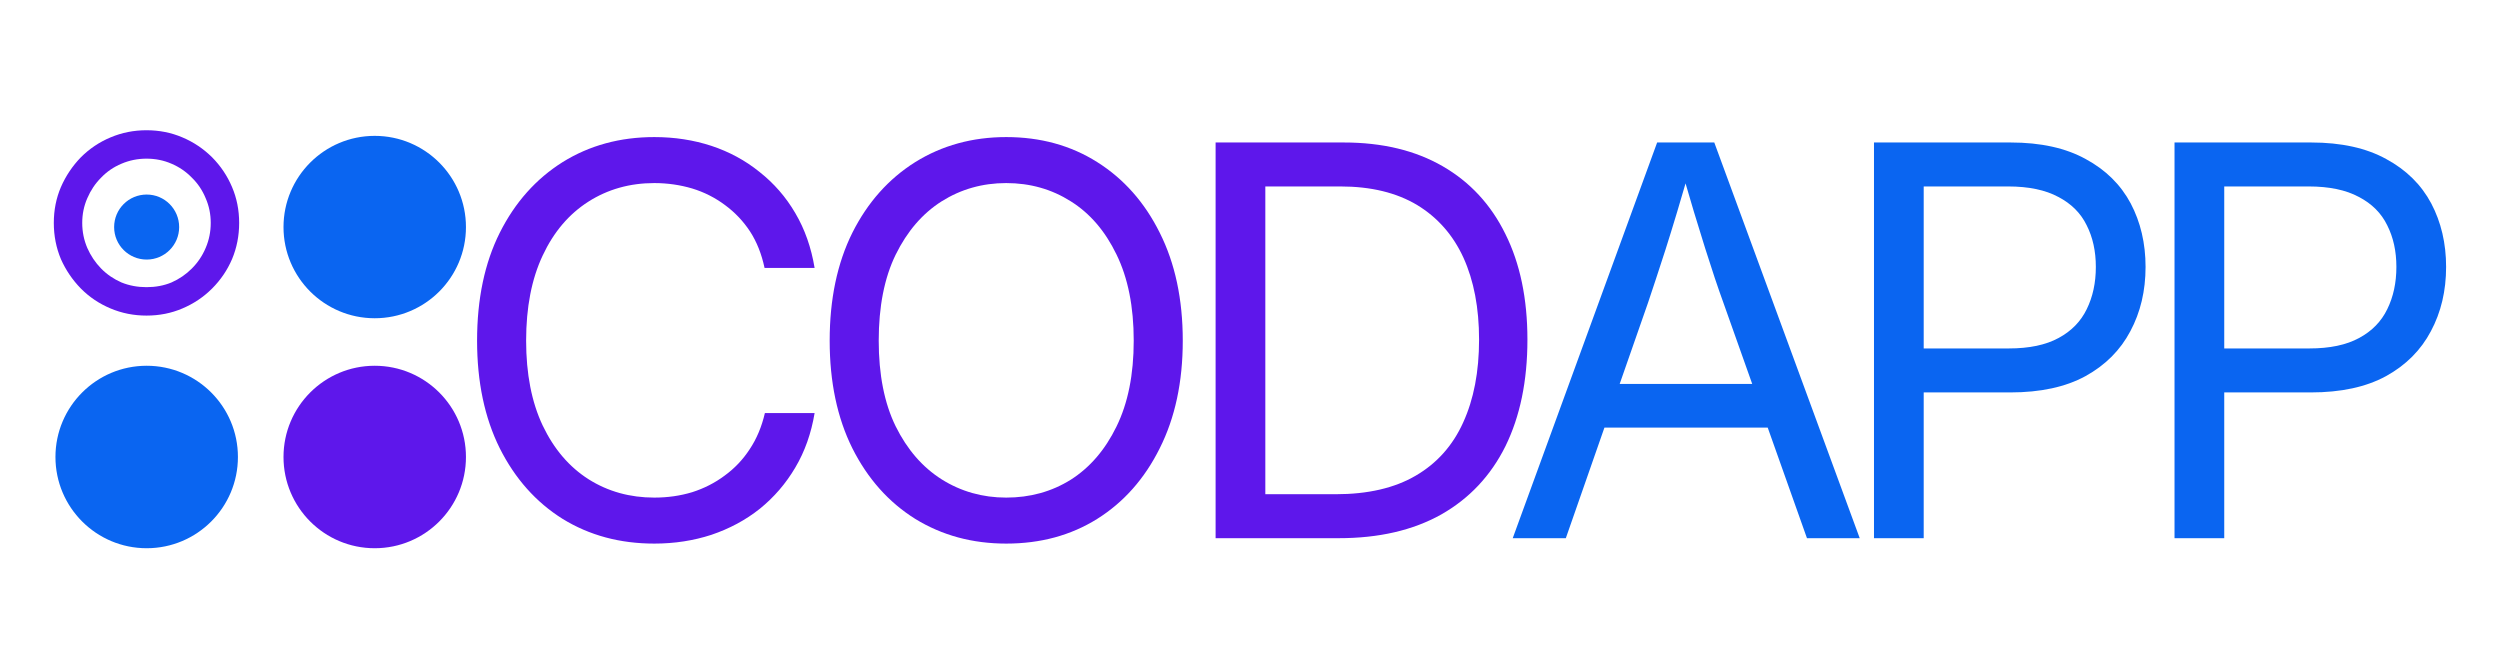
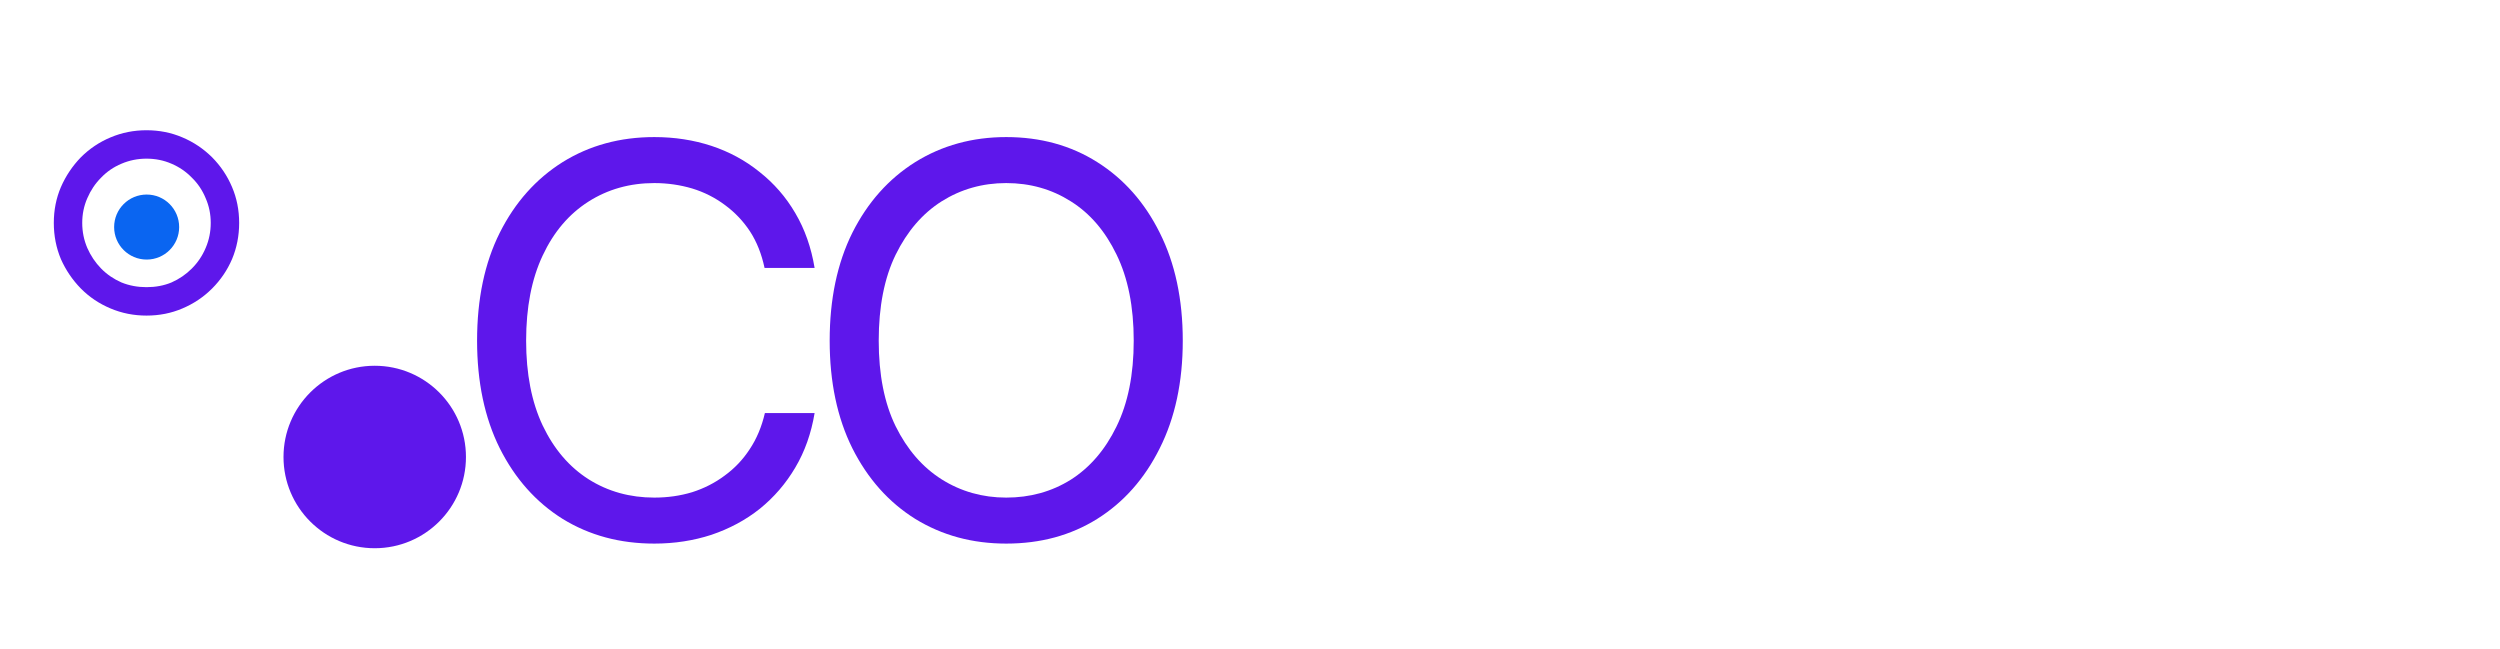
<svg xmlns="http://www.w3.org/2000/svg" width="154" zoomAndPan="magnify" viewBox="0 0 115.5 30" height="40" preserveAspectRatio="xMidYMid meet">
  <defs>
    <g />
    <clipPath id="0ccfd657ba">
      <path d="M 20 0 L 72 0 L 72 29.031 L 20 29.031 Z M 20 0 " clip-rule="nonzero" />
    </clipPath>
    <clipPath id="e19193ea0b">
      <rect x="0" width="52" y="0" height="30" />
    </clipPath>
    <clipPath id="380c8f1bf3">
      <path d="M 1.621 3 L 22 3 L 22 26 L 1.621 26 Z M 1.621 3 " clip-rule="nonzero" />
    </clipPath>
    <clipPath id="3e0736cd3c">
      <path d="M 12.098 13.898 L 20.527 13.898 L 20.527 22.328 L 12.098 22.328 Z M 12.098 13.898 " clip-rule="nonzero" />
    </clipPath>
    <clipPath id="883e7e509a">
      <path d="M 16.312 13.898 C 13.984 13.898 12.098 15.785 12.098 18.113 C 12.098 20.441 13.984 22.328 16.312 22.328 C 18.641 22.328 20.527 20.441 20.527 18.113 C 20.527 15.785 18.641 13.898 16.312 13.898 Z M 16.312 13.898 " clip-rule="nonzero" />
    </clipPath>
    <clipPath id="85c5d3bb3a">
      <path d="M 0.098 0.898 L 8.527 0.898 L 8.527 9.328 L 0.098 9.328 Z M 0.098 0.898 " clip-rule="nonzero" />
    </clipPath>
    <clipPath id="64af728f1d">
      <path d="M 4.312 0.898 C 1.984 0.898 0.098 2.785 0.098 5.113 C 0.098 7.441 1.984 9.328 4.312 9.328 C 6.641 9.328 8.527 7.441 8.527 5.113 C 8.527 2.785 6.641 0.898 4.312 0.898 Z M 4.312 0.898 " clip-rule="nonzero" />
    </clipPath>
    <clipPath id="28ccea8381">
      <rect x="0" width="9" y="0" height="10" />
    </clipPath>
    <clipPath id="ef315d349c">
      <path d="M 12.098 3.277 L 20.527 3.277 L 20.527 11.703 L 12.098 11.703 Z M 12.098 3.277 " clip-rule="nonzero" />
    </clipPath>
    <clipPath id="2c87c8da8f">
      <path d="M 16.312 3.277 C 13.984 3.277 12.098 5.164 12.098 7.492 C 12.098 9.816 13.984 11.703 16.312 11.703 C 18.641 11.703 20.527 9.816 20.527 7.492 C 20.527 5.164 18.641 3.277 16.312 3.277 Z M 16.312 3.277 " clip-rule="nonzero" />
    </clipPath>
    <clipPath id="2db2695fc6">
-       <path d="M 0.098 0.277 L 8.527 0.277 L 8.527 8.703 L 0.098 8.703 Z M 0.098 0.277 " clip-rule="nonzero" />
-     </clipPath>
+       </clipPath>
    <clipPath id="8ee5e6023f">
      <path d="M 4.312 0.277 C 1.984 0.277 0.098 2.164 0.098 4.492 C 0.098 6.816 1.984 8.703 4.312 8.703 C 6.641 8.703 8.527 6.816 8.527 4.492 C 8.527 2.164 6.641 0.277 4.312 0.277 Z M 4.312 0.277 " clip-rule="nonzero" />
    </clipPath>
    <clipPath id="2f89b9e8a4">
      <rect x="0" width="9" y="0" height="9" />
    </clipPath>
    <clipPath id="744d87b2ef">
      <path d="M 1.562 13.898 L 9.992 13.898 L 9.992 22.328 L 1.562 22.328 Z M 1.562 13.898 " clip-rule="nonzero" />
    </clipPath>
    <clipPath id="9b7211b49e">
      <path d="M 5.777 13.898 C 3.449 13.898 1.562 15.785 1.562 18.113 C 1.562 20.441 3.449 22.328 5.777 22.328 C 8.105 22.328 9.992 20.441 9.992 18.113 C 9.992 15.785 8.105 13.898 5.777 13.898 Z M 5.777 13.898 " clip-rule="nonzero" />
    </clipPath>
    <clipPath id="b35663af80">
      <path d="M 0.562 0.898 L 8.992 0.898 L 8.992 9.328 L 0.562 9.328 Z M 0.562 0.898 " clip-rule="nonzero" />
    </clipPath>
    <clipPath id="216b1e228f">
      <path d="M 4.777 0.898 C 2.449 0.898 0.562 2.785 0.562 5.113 C 0.562 7.441 2.449 9.328 4.777 9.328 C 7.105 9.328 8.992 7.441 8.992 5.113 C 8.992 2.785 7.105 0.898 4.777 0.898 Z M 4.777 0.898 " clip-rule="nonzero" />
    </clipPath>
    <clipPath id="08113e7561">
-       <rect x="0" width="9" y="0" height="10" />
-     </clipPath>
+       </clipPath>
    <clipPath id="e774a7b780">
      <path d="M 4.273 5.988 L 7.277 5.988 L 7.277 8.992 L 4.273 8.992 Z M 4.273 5.988 " clip-rule="nonzero" />
    </clipPath>
    <clipPath id="fde6194393">
      <path d="M 5.777 5.988 C 4.945 5.988 4.273 6.66 4.273 7.492 C 4.273 8.32 4.945 8.992 5.777 8.992 C 6.605 8.992 7.277 8.32 7.277 7.492 C 7.277 6.66 6.605 5.988 5.777 5.988 Z M 5.777 5.988 " clip-rule="nonzero" />
    </clipPath>
    <clipPath id="9befcbda04">
      <path d="M 0.273 0.988 L 3.277 0.988 L 3.277 3.992 L 0.273 3.992 Z M 0.273 0.988 " clip-rule="nonzero" />
    </clipPath>
    <clipPath id="e603b1047f">
      <path d="M 1.777 0.988 C 0.945 0.988 0.273 1.66 0.273 2.492 C 0.273 3.32 0.945 3.992 1.777 3.992 C 2.605 3.992 3.277 3.32 3.277 2.492 C 3.277 1.66 2.605 0.988 1.777 0.988 Z M 1.777 0.988 " clip-rule="nonzero" />
    </clipPath>
    <clipPath id="b255c95726">
      <rect x="0" width="4" y="0" height="4" />
    </clipPath>
    <clipPath id="309d2b953e">
      <rect x="0" width="21" y="0" height="23" />
    </clipPath>
    <clipPath id="9ea5cb9726">
      <path d="M 68 0 L 113.395 0 L 113.395 29.031 L 68 29.031 Z M 68 0 " clip-rule="nonzero" />
    </clipPath>
    <clipPath id="3416824ad9">
      <path d="M 32 6 L 45.395 6 L 45.395 25 L 32 25 Z M 32 6 " clip-rule="nonzero" />
    </clipPath>
    <clipPath id="095661bbf3">
-       <rect x="0" width="46" y="0" height="30" />
-     </clipPath>
+       </clipPath>
  </defs>
  <g clip-path="url(#0ccfd657ba)">
    <g transform="matrix(1, 0, 0, 1, 20, 0)">
      <g clip-path="url(#e19193ea0b)">
        <g fill="#5e17eb" fill-opacity="1">
          <g transform="translate(0.635, 24.864)">
            <g>
              <path d="M 9.594 0.25 C 8.008 0.25 6.598 -0.129 5.359 -0.891 C 4.129 -1.66 3.16 -2.75 2.453 -4.156 C 1.754 -5.562 1.406 -7.219 1.406 -9.125 C 1.406 -11.051 1.754 -12.711 2.453 -14.109 C 3.16 -15.516 4.129 -16.602 5.359 -17.375 C 6.598 -18.145 8.008 -18.531 9.594 -18.531 C 10.531 -18.531 11.41 -18.395 12.234 -18.125 C 13.055 -17.852 13.797 -17.453 14.453 -16.922 C 15.117 -16.398 15.672 -15.766 16.109 -15.016 C 16.547 -14.273 16.844 -13.43 17 -12.484 L 14.688 -12.484 C 14.551 -13.129 14.328 -13.691 14.016 -14.172 C 13.703 -14.648 13.316 -15.055 12.859 -15.391 C 12.398 -15.734 11.895 -15.988 11.344 -16.156 C 10.789 -16.32 10.207 -16.406 9.594 -16.406 C 8.457 -16.406 7.441 -16.117 6.547 -15.547 C 5.648 -14.973 4.945 -14.145 4.438 -13.062 C 3.926 -11.977 3.672 -10.664 3.672 -9.125 C 3.672 -7.594 3.926 -6.285 4.438 -5.203 C 4.957 -4.117 5.664 -3.289 6.562 -2.719 C 7.457 -2.156 8.469 -1.875 9.594 -1.875 C 10.207 -1.875 10.789 -1.957 11.344 -2.125 C 11.895 -2.301 12.395 -2.555 12.844 -2.891 C 13.301 -3.223 13.688 -3.629 14 -4.109 C 14.32 -4.586 14.555 -5.145 14.703 -5.781 L 17 -5.781 C 16.844 -4.844 16.547 -4.004 16.109 -3.266 C 15.672 -2.523 15.125 -1.891 14.469 -1.359 C 13.812 -0.836 13.066 -0.438 12.234 -0.156 C 11.41 0.113 10.531 0.25 9.594 0.25 Z M 9.594 0.25 " />
            </g>
          </g>
        </g>
        <g fill="#5e17eb" fill-opacity="1">
          <g transform="translate(16.925, 24.864)">
            <g>
              <path d="M 9.562 0.25 C 8 0.25 6.598 -0.129 5.359 -0.891 C 4.129 -1.66 3.16 -2.75 2.453 -4.156 C 1.754 -5.562 1.406 -7.219 1.406 -9.125 C 1.406 -11.039 1.754 -12.703 2.453 -14.109 C 3.16 -15.516 4.129 -16.602 5.359 -17.375 C 6.598 -18.145 8 -18.531 9.562 -18.531 C 11.145 -18.531 12.547 -18.145 13.766 -17.375 C 14.992 -16.602 15.957 -15.516 16.656 -14.109 C 17.363 -12.703 17.719 -11.039 17.719 -9.125 C 17.719 -7.219 17.363 -5.562 16.656 -4.156 C 15.957 -2.75 14.992 -1.66 13.766 -0.891 C 12.547 -0.129 11.145 0.25 9.562 0.25 Z M 9.562 -1.875 C 10.664 -1.875 11.66 -2.148 12.547 -2.703 C 13.43 -3.266 14.133 -4.082 14.656 -5.156 C 15.188 -6.238 15.453 -7.562 15.453 -9.125 C 15.453 -10.695 15.188 -12.023 14.656 -13.109 C 14.133 -14.191 13.43 -15.008 12.547 -15.562 C 11.66 -16.125 10.664 -16.406 9.562 -16.406 C 8.469 -16.406 7.473 -16.125 6.578 -15.562 C 5.691 -15 4.984 -14.176 4.453 -13.094 C 3.93 -12.02 3.672 -10.695 3.672 -9.125 C 3.672 -7.562 3.93 -6.242 4.453 -5.172 C 4.984 -4.098 5.691 -3.281 6.578 -2.719 C 7.473 -2.156 8.469 -1.875 9.562 -1.875 Z M 9.562 -1.875 " />
            </g>
          </g>
        </g>
        <g fill="#5e17eb" fill-opacity="1">
          <g transform="translate(34.036, 24.864)">
            <g>
-               <path d="M 7.812 0 L 3.391 0 L 3.391 -2.031 L 7.672 -2.031 C 9.16 -2.031 10.395 -2.316 11.375 -2.891 C 12.352 -3.461 13.082 -4.281 13.562 -5.344 C 14.051 -6.414 14.297 -7.691 14.297 -9.172 C 14.297 -10.641 14.055 -11.898 13.578 -12.953 C 13.098 -14.004 12.383 -14.816 11.438 -15.391 C 10.488 -15.961 9.305 -16.25 7.891 -16.25 L 3.297 -16.25 L 3.297 -18.281 L 8.047 -18.281 C 9.828 -18.281 11.348 -17.914 12.609 -17.188 C 13.879 -16.457 14.848 -15.41 15.516 -14.047 C 16.191 -12.691 16.531 -11.066 16.531 -9.172 C 16.531 -7.266 16.191 -5.625 15.516 -4.25 C 14.836 -2.883 13.848 -1.832 12.547 -1.094 C 11.242 -0.363 9.664 0 7.812 0 Z M 4.422 -18.281 L 4.422 0 L 2.125 0 L 2.125 -18.281 Z M 4.422 -18.281 " />
-             </g>
+               </g>
          </g>
        </g>
      </g>
    </g>
  </g>
  <g clip-path="url(#380c8f1bf3)">
    <g transform="matrix(1, 0, 0, 1, 1, 3)">
      <g clip-path="url(#309d2b953e)">
        <g clip-path="url(#3e0736cd3c)">
          <g clip-path="url(#883e7e509a)">
            <g transform="matrix(1, 0, 0, 1, 12, 13)">
              <g clip-path="url(#28ccea8381)">
                <g clip-path="url(#85c5d3bb3a)">
                  <g clip-path="url(#64af728f1d)">
                    <path fill="#5e17eb" d="M 0.098 0.898 L 8.527 0.898 L 8.527 9.328 L 0.098 9.328 Z M 0.098 0.898 " fill-opacity="1" fill-rule="nonzero" />
                  </g>
                </g>
              </g>
            </g>
          </g>
        </g>
        <g clip-path="url(#ef315d349c)">
          <g clip-path="url(#2c87c8da8f)">
            <g transform="matrix(1, 0, 0, 1, 12, 3)">
              <g clip-path="url(#2f89b9e8a4)">
                <g clip-path="url(#2db2695fc6)">
                  <g clip-path="url(#8ee5e6023f)">
                    <path fill="#0a65f1" d="M 0.098 0.277 L 8.527 0.277 L 8.527 8.703 L 0.098 8.703 Z M 0.098 0.277 " fill-opacity="1" fill-rule="nonzero" />
                  </g>
                </g>
              </g>
            </g>
          </g>
        </g>
        <g fill="#5e17eb" fill-opacity="1">
          <g transform="translate(0.58, 11.455)">
            <g>
              <path d="M 5.188 0.125 C 4.602 0.125 4.051 0.016 3.531 -0.203 C 3.008 -0.422 2.551 -0.727 2.156 -1.125 C 1.77 -1.52 1.461 -1.973 1.234 -2.484 C 1.016 -3.004 0.906 -3.562 0.906 -4.156 C 0.906 -4.75 1.016 -5.301 1.234 -5.812 C 1.461 -6.332 1.77 -6.789 2.156 -7.188 C 2.551 -7.582 3.008 -7.891 3.531 -8.109 C 4.051 -8.328 4.602 -8.438 5.188 -8.438 C 5.781 -8.438 6.332 -8.328 6.844 -8.109 C 7.363 -7.891 7.82 -7.582 8.219 -7.188 C 8.613 -6.789 8.922 -6.332 9.141 -5.812 C 9.359 -5.301 9.469 -4.75 9.469 -4.156 C 9.469 -3.562 9.359 -3.004 9.141 -2.484 C 8.922 -1.973 8.613 -1.52 8.219 -1.125 C 7.82 -0.727 7.363 -0.422 6.844 -0.203 C 6.332 0.016 5.781 0.125 5.188 0.125 Z M 5.188 -1.188 C 5.602 -1.188 5.988 -1.258 6.344 -1.406 C 6.695 -1.562 7.008 -1.773 7.281 -2.047 C 7.562 -2.328 7.773 -2.645 7.922 -3 C 8.078 -3.363 8.156 -3.75 8.156 -4.156 C 8.156 -4.562 8.078 -4.941 7.922 -5.297 C 7.773 -5.66 7.562 -5.977 7.281 -6.25 C 7.008 -6.531 6.695 -6.742 6.344 -6.891 C 5.988 -7.047 5.602 -7.125 5.188 -7.125 C 4.781 -7.125 4.395 -7.047 4.031 -6.891 C 3.676 -6.742 3.363 -6.531 3.094 -6.25 C 2.82 -5.977 2.609 -5.66 2.453 -5.297 C 2.297 -4.941 2.219 -4.562 2.219 -4.156 C 2.219 -3.75 2.297 -3.363 2.453 -3 C 2.609 -2.645 2.82 -2.328 3.094 -2.047 C 3.363 -1.773 3.676 -1.562 4.031 -1.406 C 4.395 -1.258 4.781 -1.188 5.188 -1.188 Z M 5.188 -1.188 " />
            </g>
          </g>
        </g>
        <g clip-path="url(#744d87b2ef)">
          <g clip-path="url(#9b7211b49e)">
            <g transform="matrix(1, 0, 0, 1, 1, 13)">
              <g clip-path="url(#08113e7561)">
                <g clip-path="url(#b35663af80)">
                  <g clip-path="url(#216b1e228f)">
                    <path fill="#0a65f1" d="M 0.562 0.898 L 8.992 0.898 L 8.992 9.328 L 0.562 9.328 Z M 0.562 0.898 " fill-opacity="1" fill-rule="nonzero" />
                  </g>
                </g>
              </g>
            </g>
          </g>
        </g>
        <g clip-path="url(#e774a7b780)">
          <g clip-path="url(#fde6194393)">
            <g transform="matrix(1, 0, 0, 1, 4, 5)">
              <g clip-path="url(#b255c95726)">
                <g clip-path="url(#9befcbda04)">
                  <g clip-path="url(#e603b1047f)">
                    <path fill="#0a65f1" d="M 0.273 0.988 L 3.277 0.988 L 3.277 3.992 L 0.273 3.992 Z M 0.273 0.988 " fill-opacity="1" fill-rule="nonzero" />
                  </g>
                </g>
              </g>
            </g>
          </g>
        </g>
      </g>
    </g>
  </g>
  <g clip-path="url(#9ea5cb9726)">
    <g transform="matrix(1, 0, 0, 1, 68, 0)">
      <g clip-path="url(#095661bbf3)">
        <g fill="#0a65f1" fill-opacity="1">
          <g transform="translate(1.341, 24.864)">
            <g>
              <path d="M 0.547 0 L 7.219 -18.281 L 9.859 -18.281 L 16.578 0 L 14.141 0 L 10.281 -10.875 C 10.031 -11.562 9.75 -12.398 9.438 -13.391 C 9.125 -14.379 8.742 -15.645 8.297 -17.188 L 8.766 -17.188 C 8.316 -15.633 7.93 -14.352 7.609 -13.344 C 7.285 -12.344 7.016 -11.52 6.797 -10.875 L 3 0 Z M 3.922 -5.109 L 3.922 -7.125 L 13.219 -7.125 L 13.219 -5.109 Z M 3.922 -5.109 " />
            </g>
          </g>
        </g>
        <g fill="#0a65f1" fill-opacity="1">
          <g transform="translate(16.453, 24.864)">
            <g>
              <path d="M 2.125 0 L 2.125 -18.281 L 8.438 -18.281 C 9.832 -18.281 10.988 -18.023 11.906 -17.516 C 12.832 -17.016 13.523 -16.332 13.984 -15.469 C 14.441 -14.602 14.672 -13.625 14.672 -12.531 C 14.672 -11.426 14.438 -10.438 13.969 -9.562 C 13.508 -8.688 12.816 -7.992 11.891 -7.484 C 10.973 -6.984 9.816 -6.734 8.422 -6.734 L 3.797 -6.734 L 3.797 -8.766 L 8.359 -8.766 C 9.297 -8.766 10.062 -8.926 10.656 -9.25 C 11.25 -9.57 11.68 -10.016 11.953 -10.578 C 12.234 -11.148 12.375 -11.801 12.375 -12.531 C 12.375 -13.258 12.234 -13.898 11.953 -14.453 C 11.68 -15.016 11.242 -15.453 10.641 -15.766 C 10.047 -16.086 9.273 -16.25 8.328 -16.25 L 4.422 -16.25 L 4.422 0 Z M 2.125 0 " />
            </g>
          </g>
        </g>
        <g clip-path="url(#3416824ad9)">
          <g fill="#0a65f1" fill-opacity="1">
            <g transform="translate(30.338, 24.864)">
              <g>
                <path d="M 2.125 0 L 2.125 -18.281 L 8.438 -18.281 C 9.832 -18.281 10.988 -18.023 11.906 -17.516 C 12.832 -17.016 13.523 -16.332 13.984 -15.469 C 14.441 -14.602 14.672 -13.625 14.672 -12.531 C 14.672 -11.426 14.438 -10.438 13.969 -9.562 C 13.508 -8.688 12.816 -7.992 11.891 -7.484 C 10.973 -6.984 9.816 -6.734 8.422 -6.734 L 3.797 -6.734 L 3.797 -8.766 L 8.359 -8.766 C 9.297 -8.766 10.062 -8.926 10.656 -9.25 C 11.25 -9.57 11.68 -10.016 11.953 -10.578 C 12.234 -11.148 12.375 -11.801 12.375 -12.531 C 12.375 -13.258 12.234 -13.898 11.953 -14.453 C 11.68 -15.016 11.242 -15.453 10.641 -15.766 C 10.047 -16.086 9.273 -16.25 8.328 -16.25 L 4.422 -16.25 L 4.422 0 Z M 2.125 0 " />
              </g>
            </g>
          </g>
        </g>
      </g>
    </g>
  </g>
</svg>